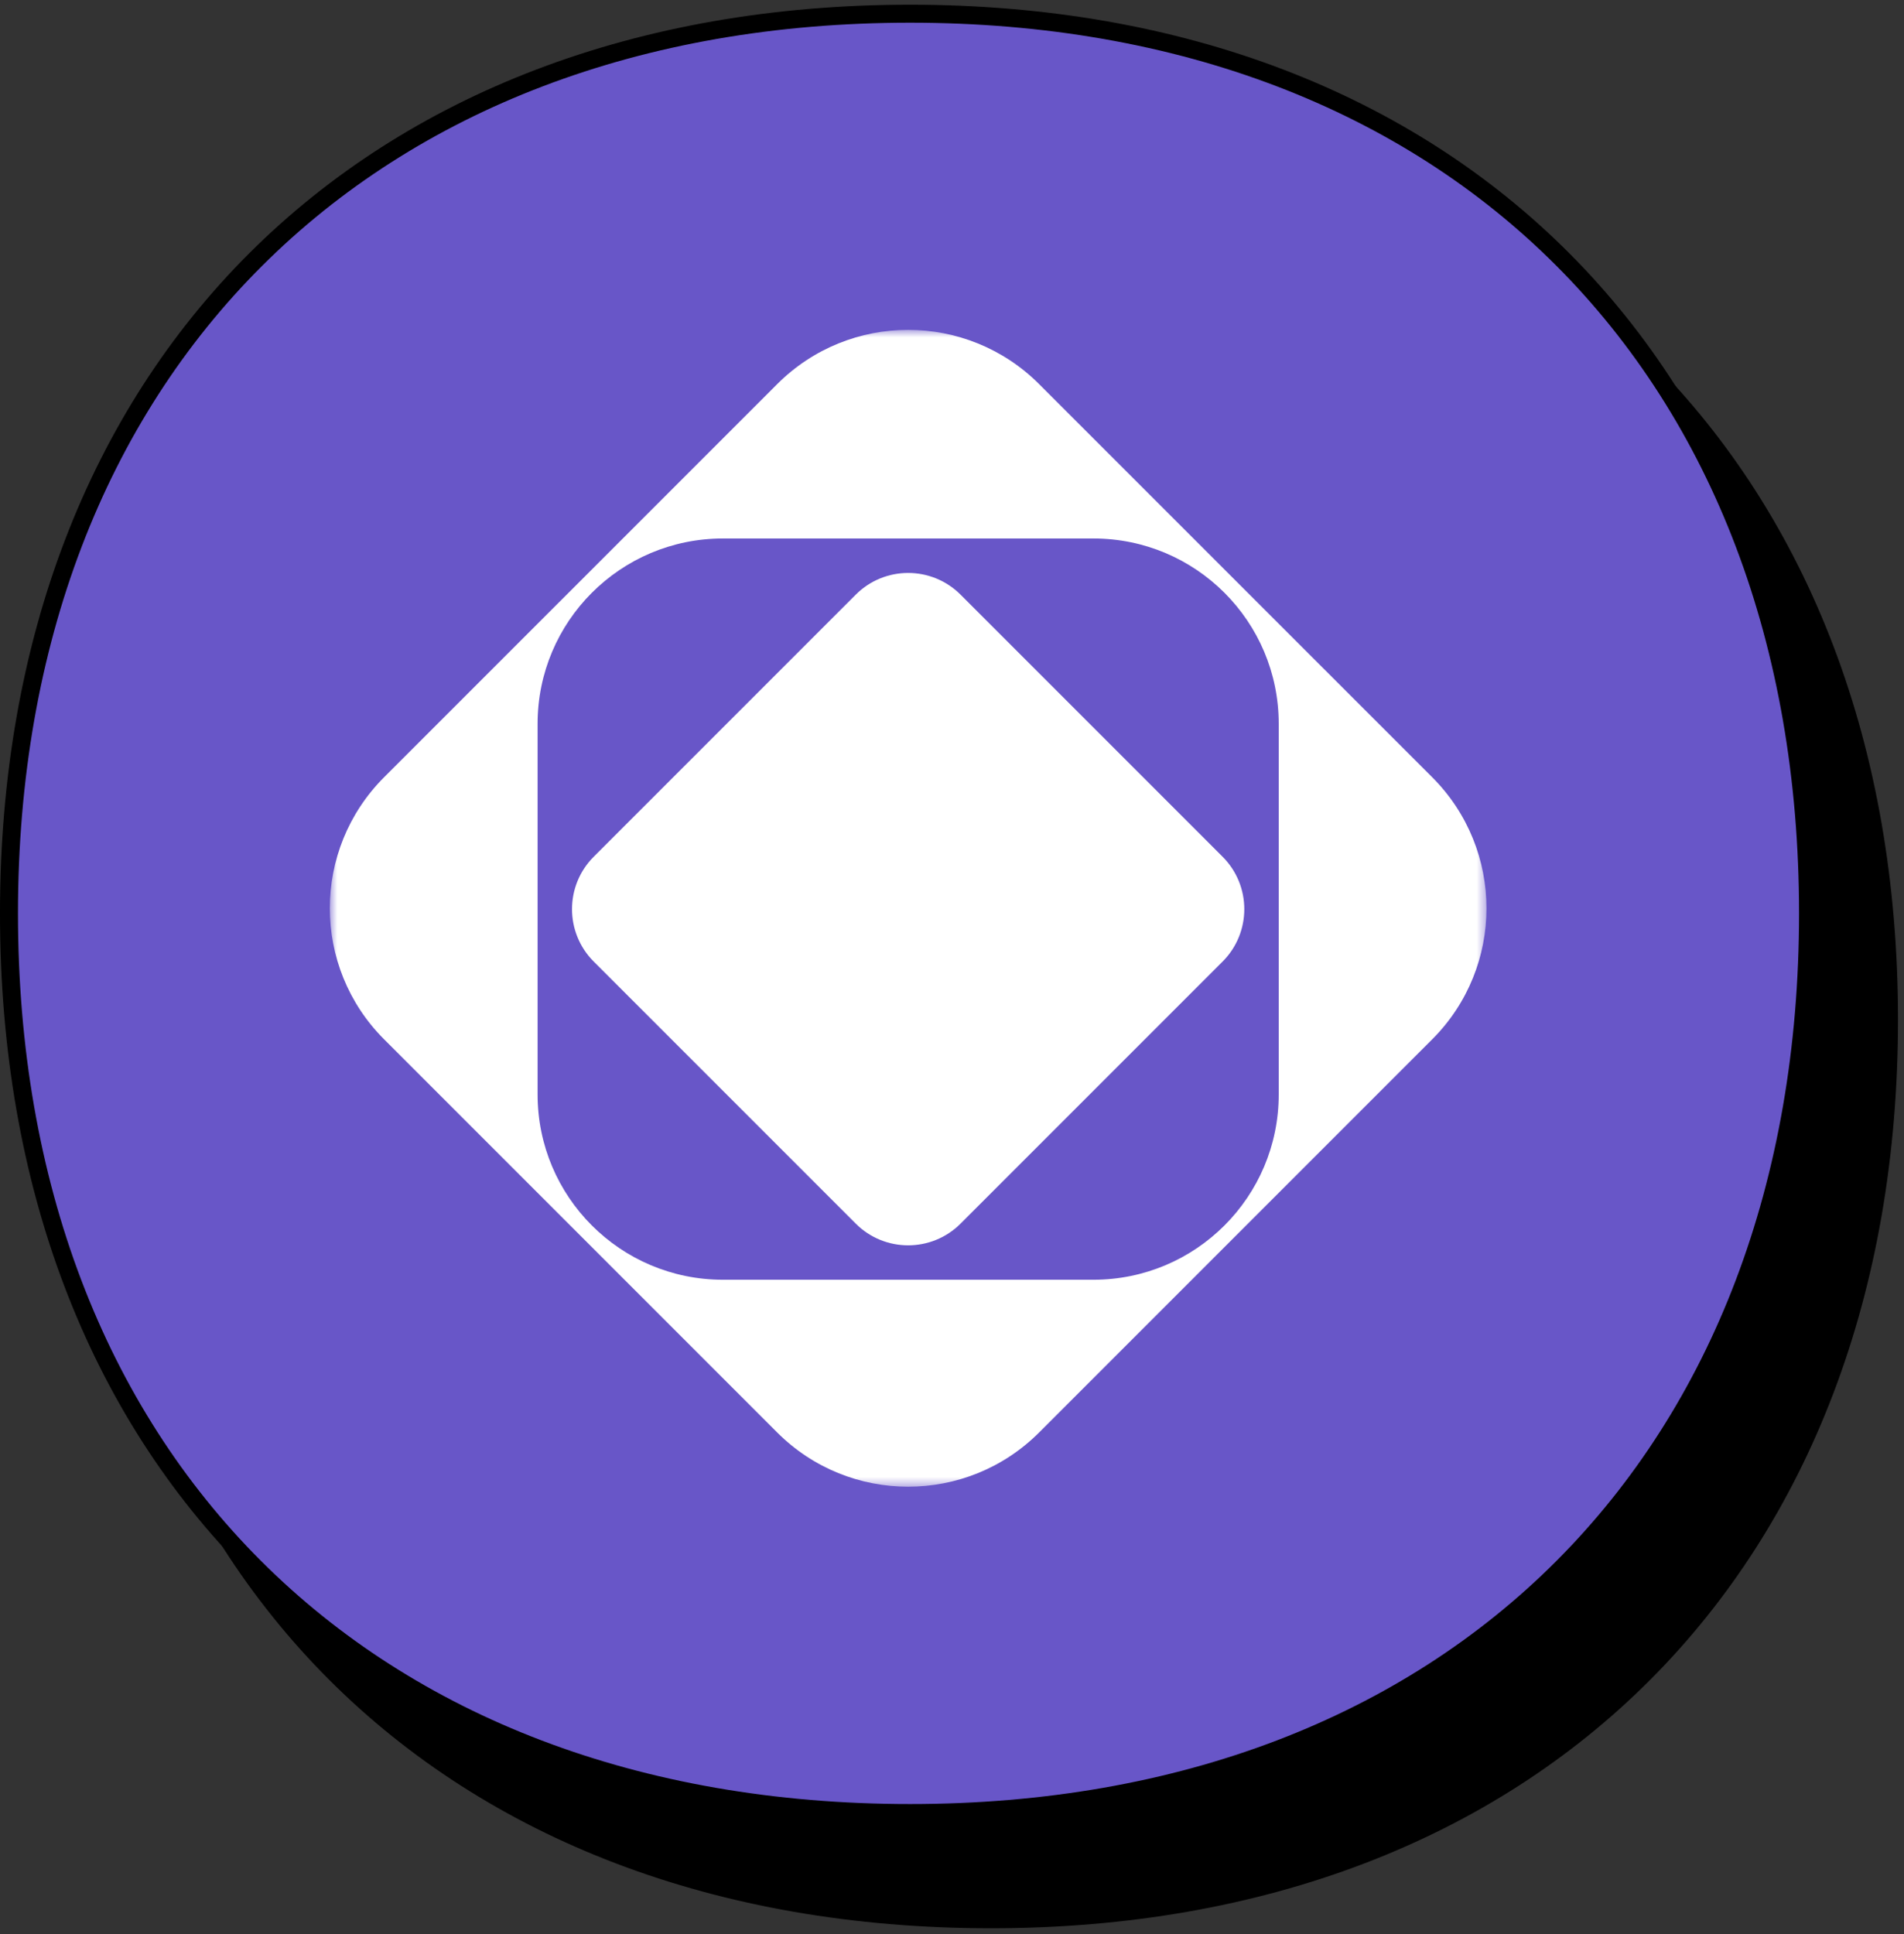
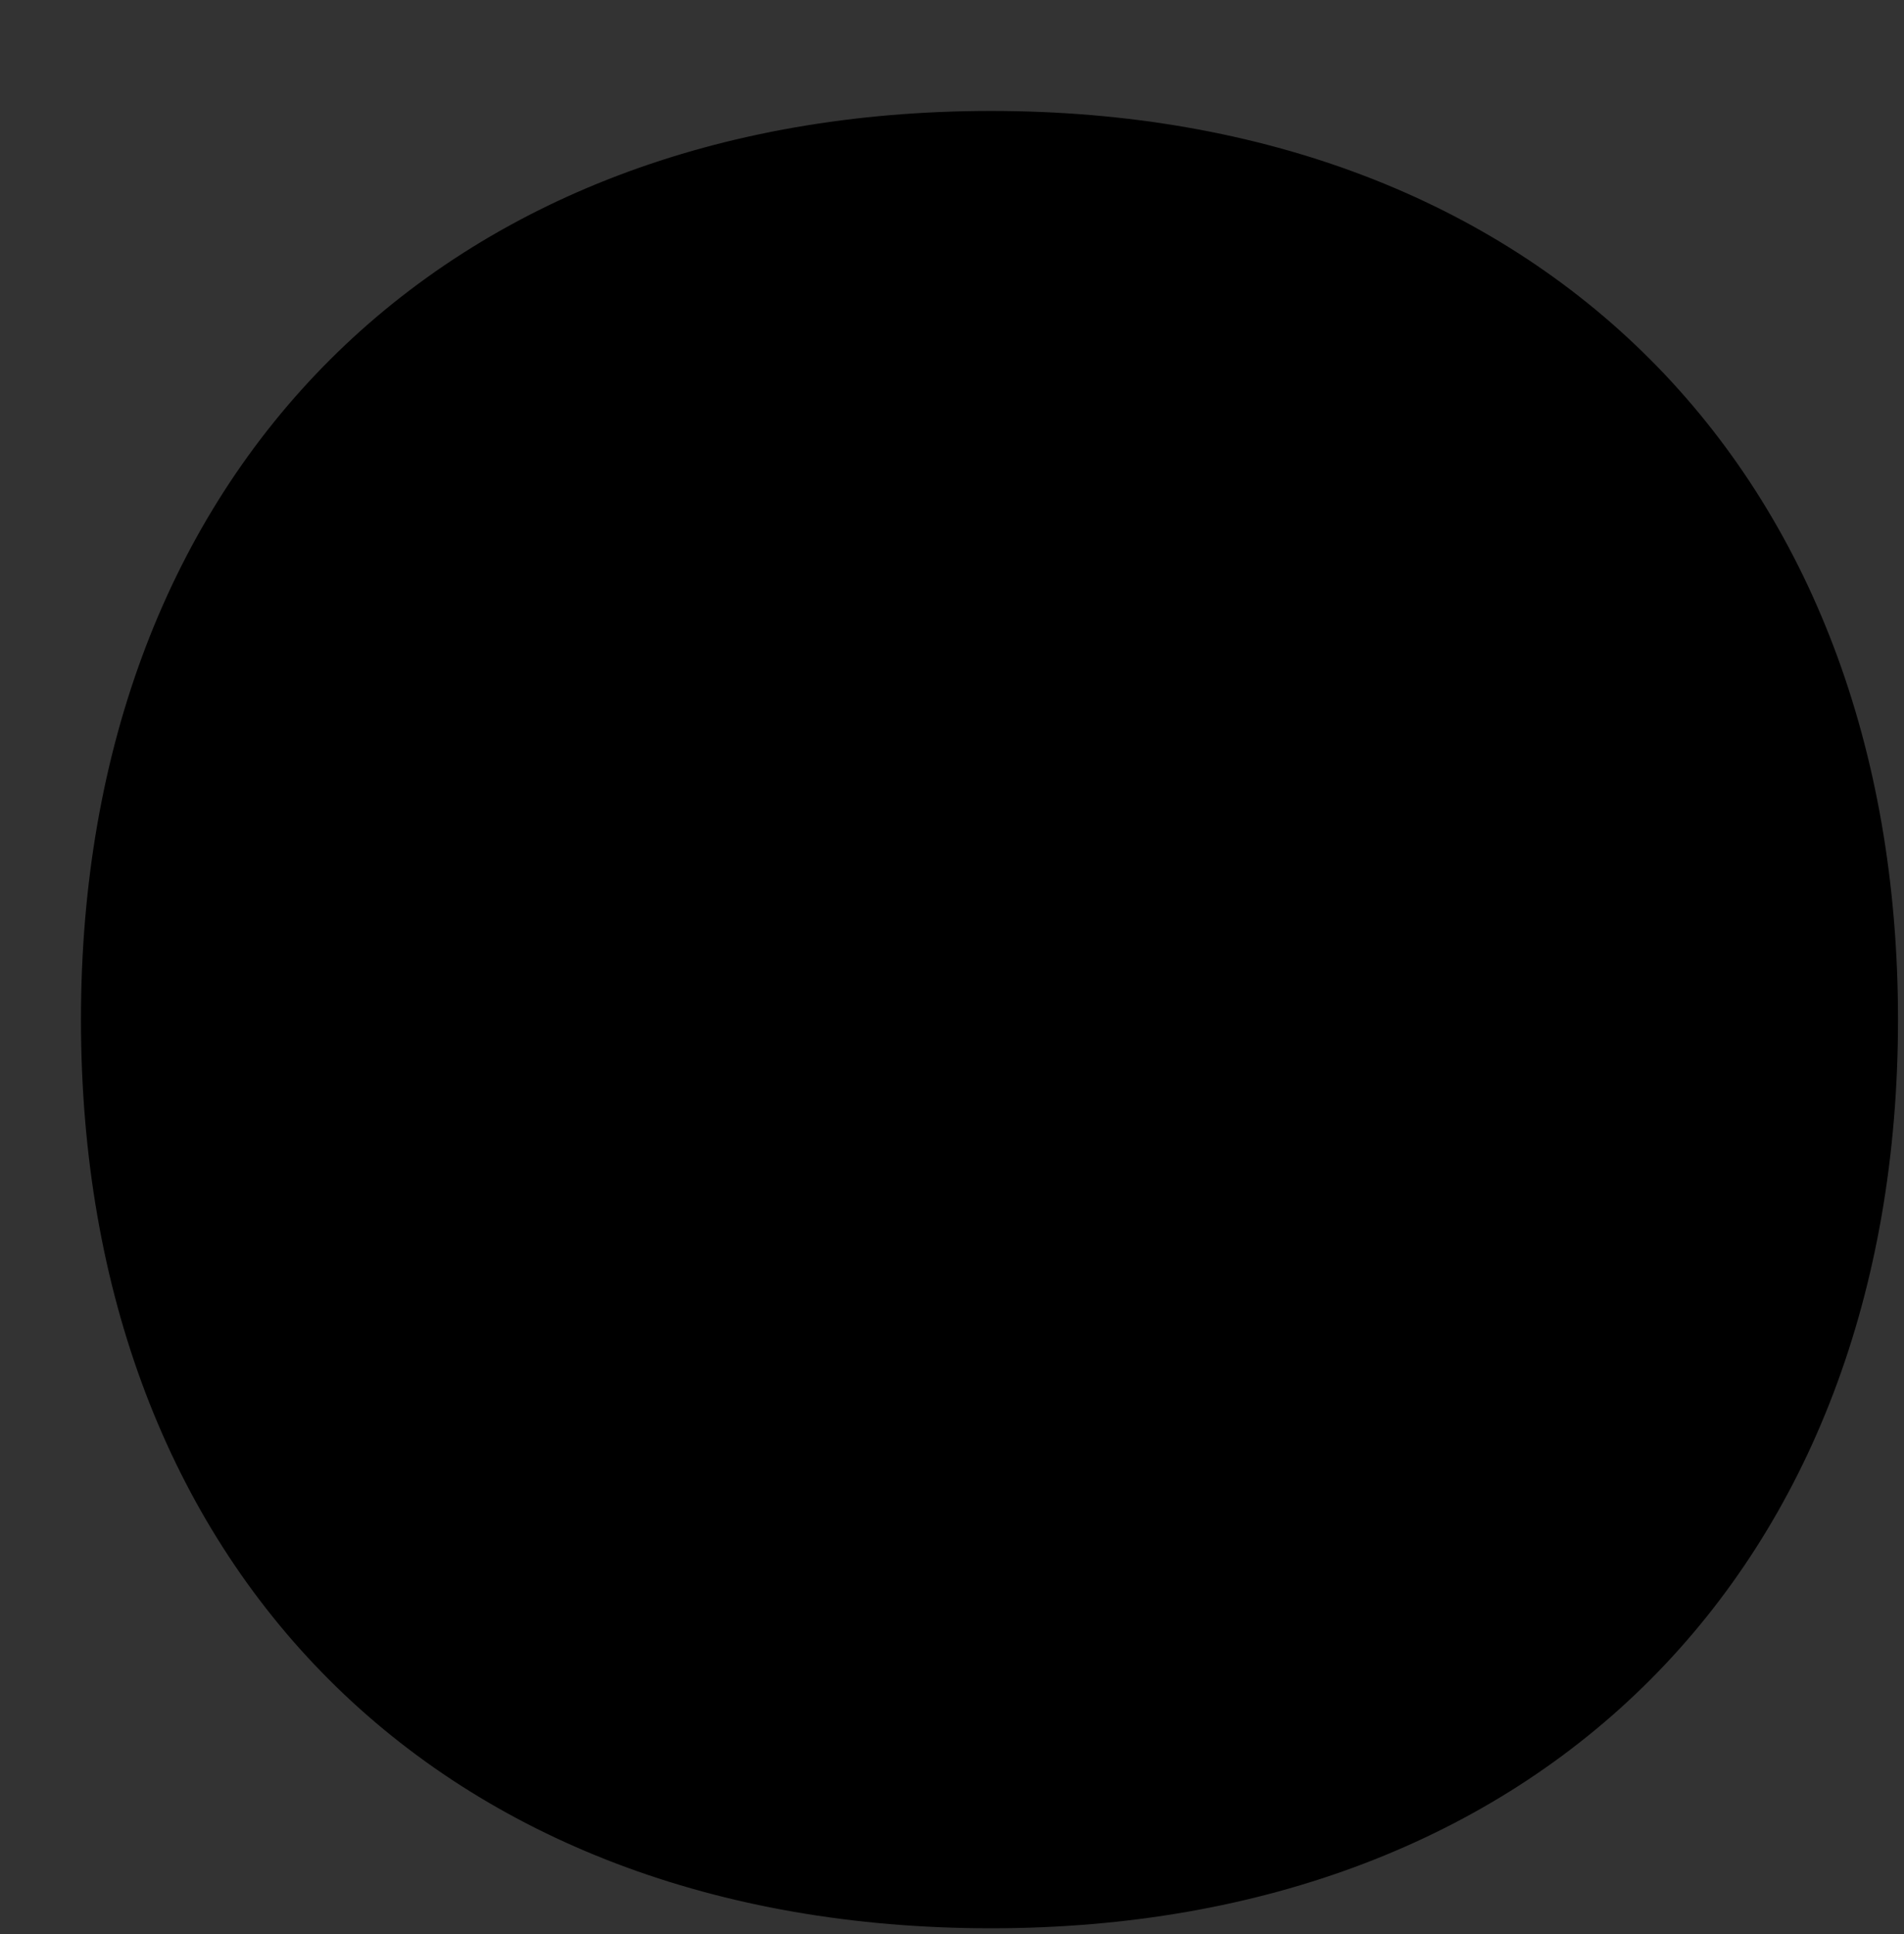
<svg xmlns="http://www.w3.org/2000/svg" width="127" height="129" viewBox="0 0 127 129" fill="none">
  <rect x="0" y="0" width="127" height="129" fill="#333333" stroke="none" />
  <path d="M6 67.998C6 31.745 29.824 8 66.105 8C102.376 8 126 31.74 126 67.998C126 104.255 102.385 128 66.105 128C29.62 128 6 104.251 6 67.998Z" fill="black" stroke="black" stroke-width="1.2" />
-   <path d="M0.599 60.912C0.599 24.659 24.424 0.914 60.704 0.914C96.975 0.914 120.599 24.654 120.599 60.912C120.599 97.169 96.984 120.914 60.704 120.914C24.219 120.914 0.599 97.165 0.599 60.912Z" fill="#6856C8" stroke="black" stroke-width="1.2" />
  <mask id="mask0_4314_9446" style="mask-type:luminance" maskUnits="userSpaceOnUse" x="22" y="22" width="78" height="78">
    <path d="M99.32 22H22V99.32H99.32V22Z" fill="white" />
  </mask>
  <g mask="url(#mask0_4314_9446)">
-     <path fill-rule="evenodd" clip-rule="evenodd" d="M69.314 25.62C64.488 20.793 56.663 20.793 51.837 25.62L25.62 51.836C20.793 56.663 20.793 64.488 25.62 69.314L51.837 95.531C56.663 100.357 64.488 100.357 69.314 95.531L95.531 69.314C100.357 64.488 100.357 56.663 95.531 51.836L69.314 25.62ZM85.293 48.272C85.293 41.446 79.76 35.913 72.934 35.913H48.217C41.391 35.913 35.858 41.446 35.858 48.272V72.989C35.858 79.815 41.391 85.348 48.217 85.348H72.934C79.76 85.348 85.293 79.815 85.293 72.989V48.272Z" fill="white" />
-     <path d="M57.08 39.659C59.01 37.728 62.14 37.728 64.071 39.659L81.549 57.137C83.479 59.067 83.479 62.197 81.549 64.128L64.071 81.605C62.14 83.536 59.01 83.536 57.08 81.605L39.602 64.128C37.672 62.197 37.672 59.067 39.602 57.137L57.08 39.659Z" fill="white" />
-   </g>
+     </g>
</svg>